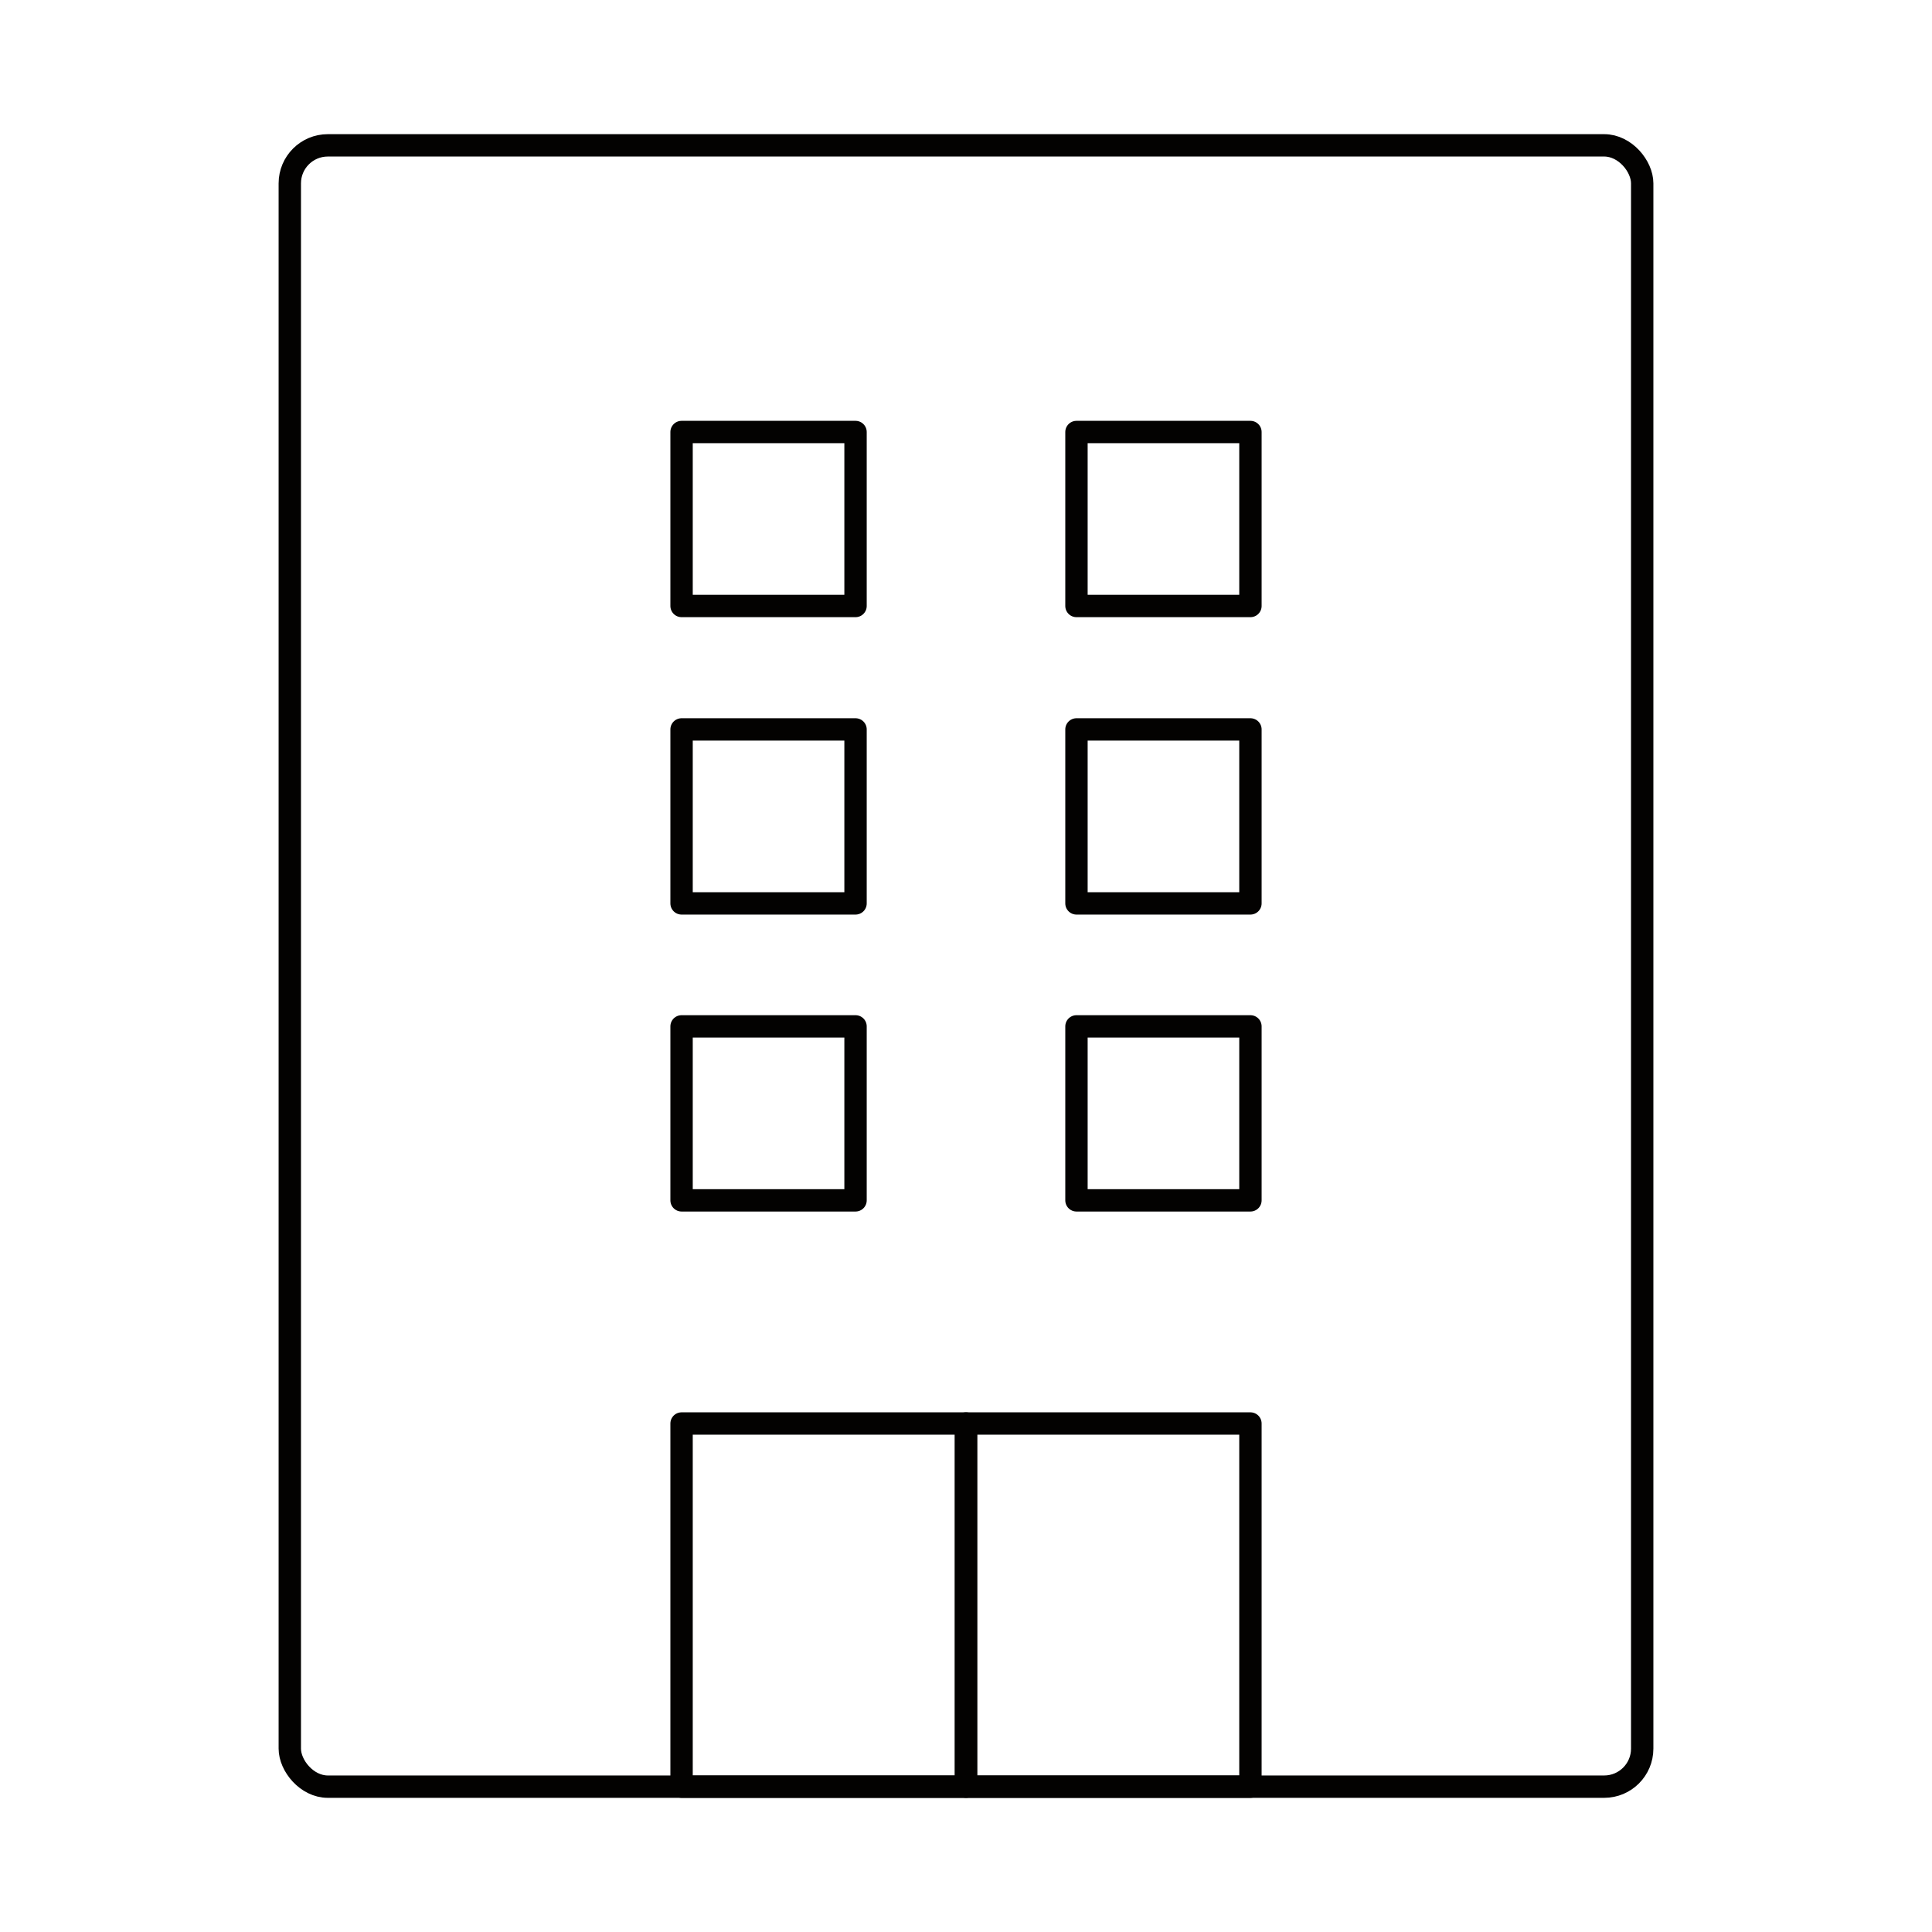
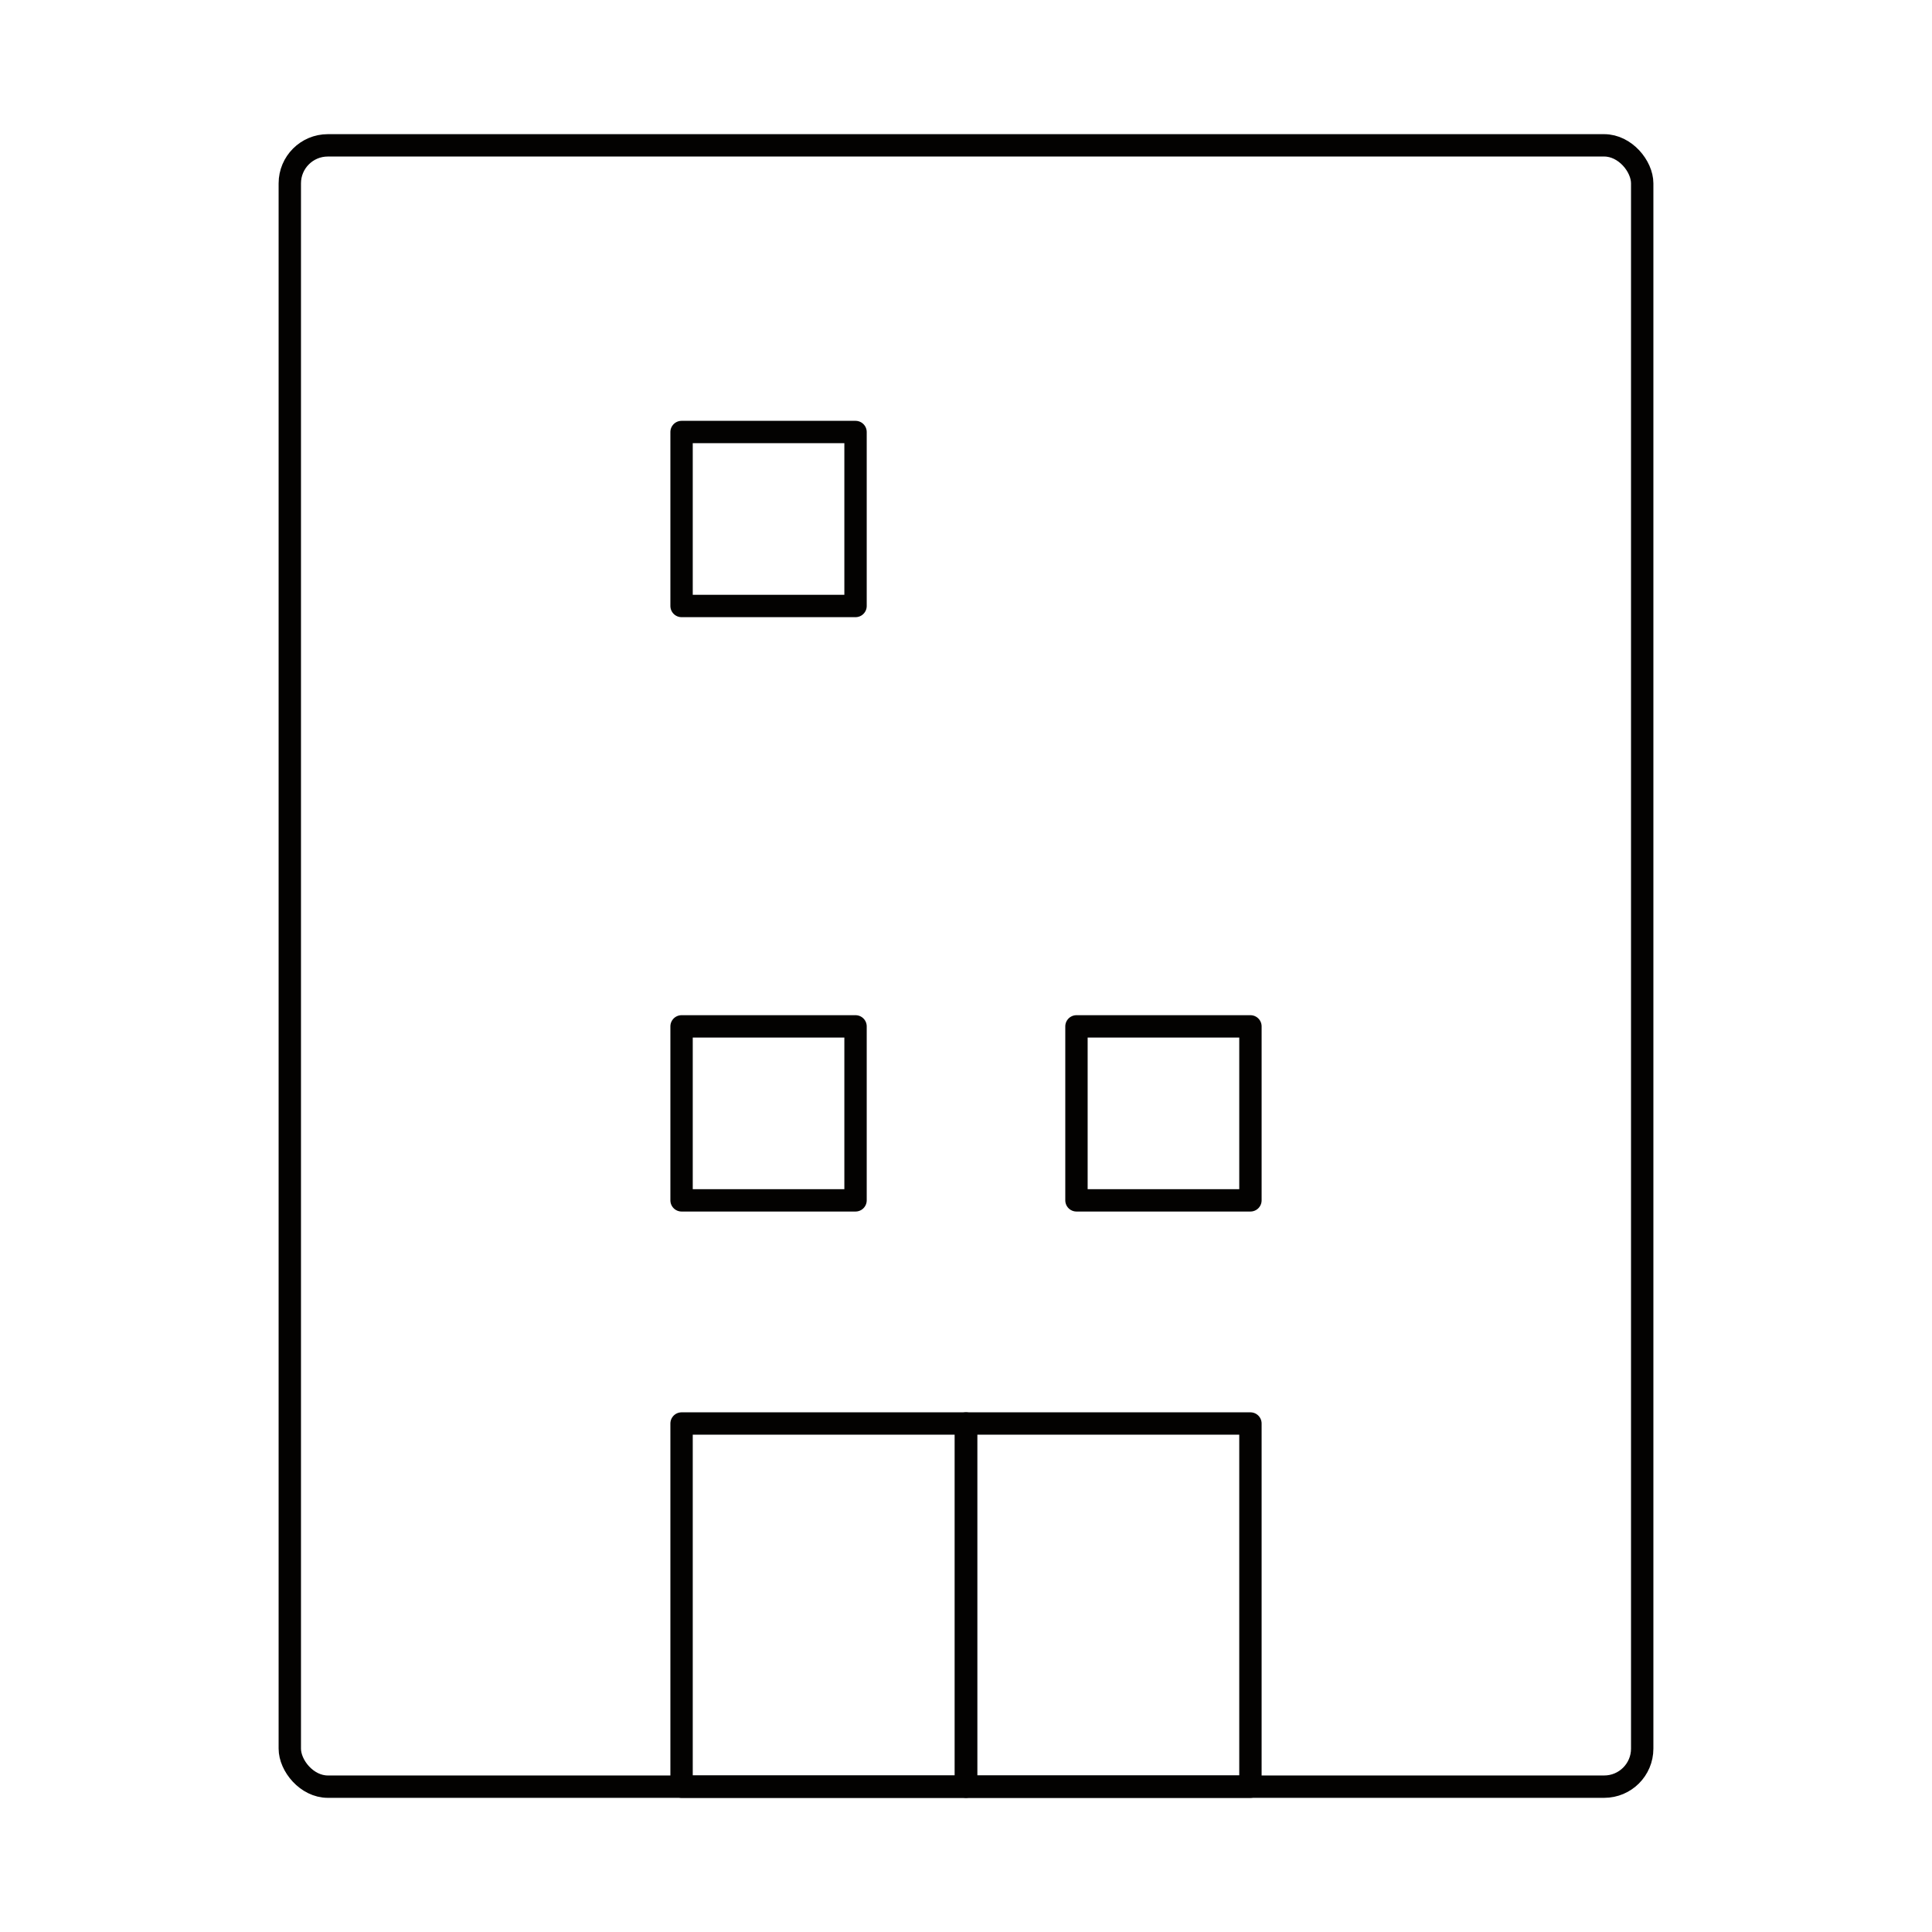
<svg xmlns="http://www.w3.org/2000/svg" id="Layer_1" version="1.1" viewBox="0 0 43.2 43.2">
  <defs>
    <style>
      .st0 {
        fill: none;
        stroke: #030201;
        stroke-linecap: round;
        stroke-linejoin: round;
        stroke-width: .5px;
      }
    </style>
  </defs>
  <g>
    <rect class="st0" x="6.48" y="3.25" width="30.24" height="36.7" rx=".85" ry=".85" />
    <g>
      <rect class="st0" x="15.24" y="9.66" width="3.89" height="3.89" />
-       <rect class="st0" x="15.24" y="16.31" width="3.89" height="3.89" />
      <rect class="st0" x="15.24" y="22.95" width="3.89" height="3.89" />
-       <rect class="st0" x="24.07" y="9.66" width="3.89" height="3.89" />
-       <rect class="st0" x="24.07" y="16.31" width="3.89" height="3.89" />
      <rect class="st0" x="24.07" y="22.95" width="3.89" height="3.89" />
    </g>
  </g>
  <g>
    <rect class="st0" x="15.24" y="31.83" width="6.36" height="8.12" />
    <rect class="st0" x="21.6" y="31.83" width="6.36" height="8.12" />
  </g>
</svg>